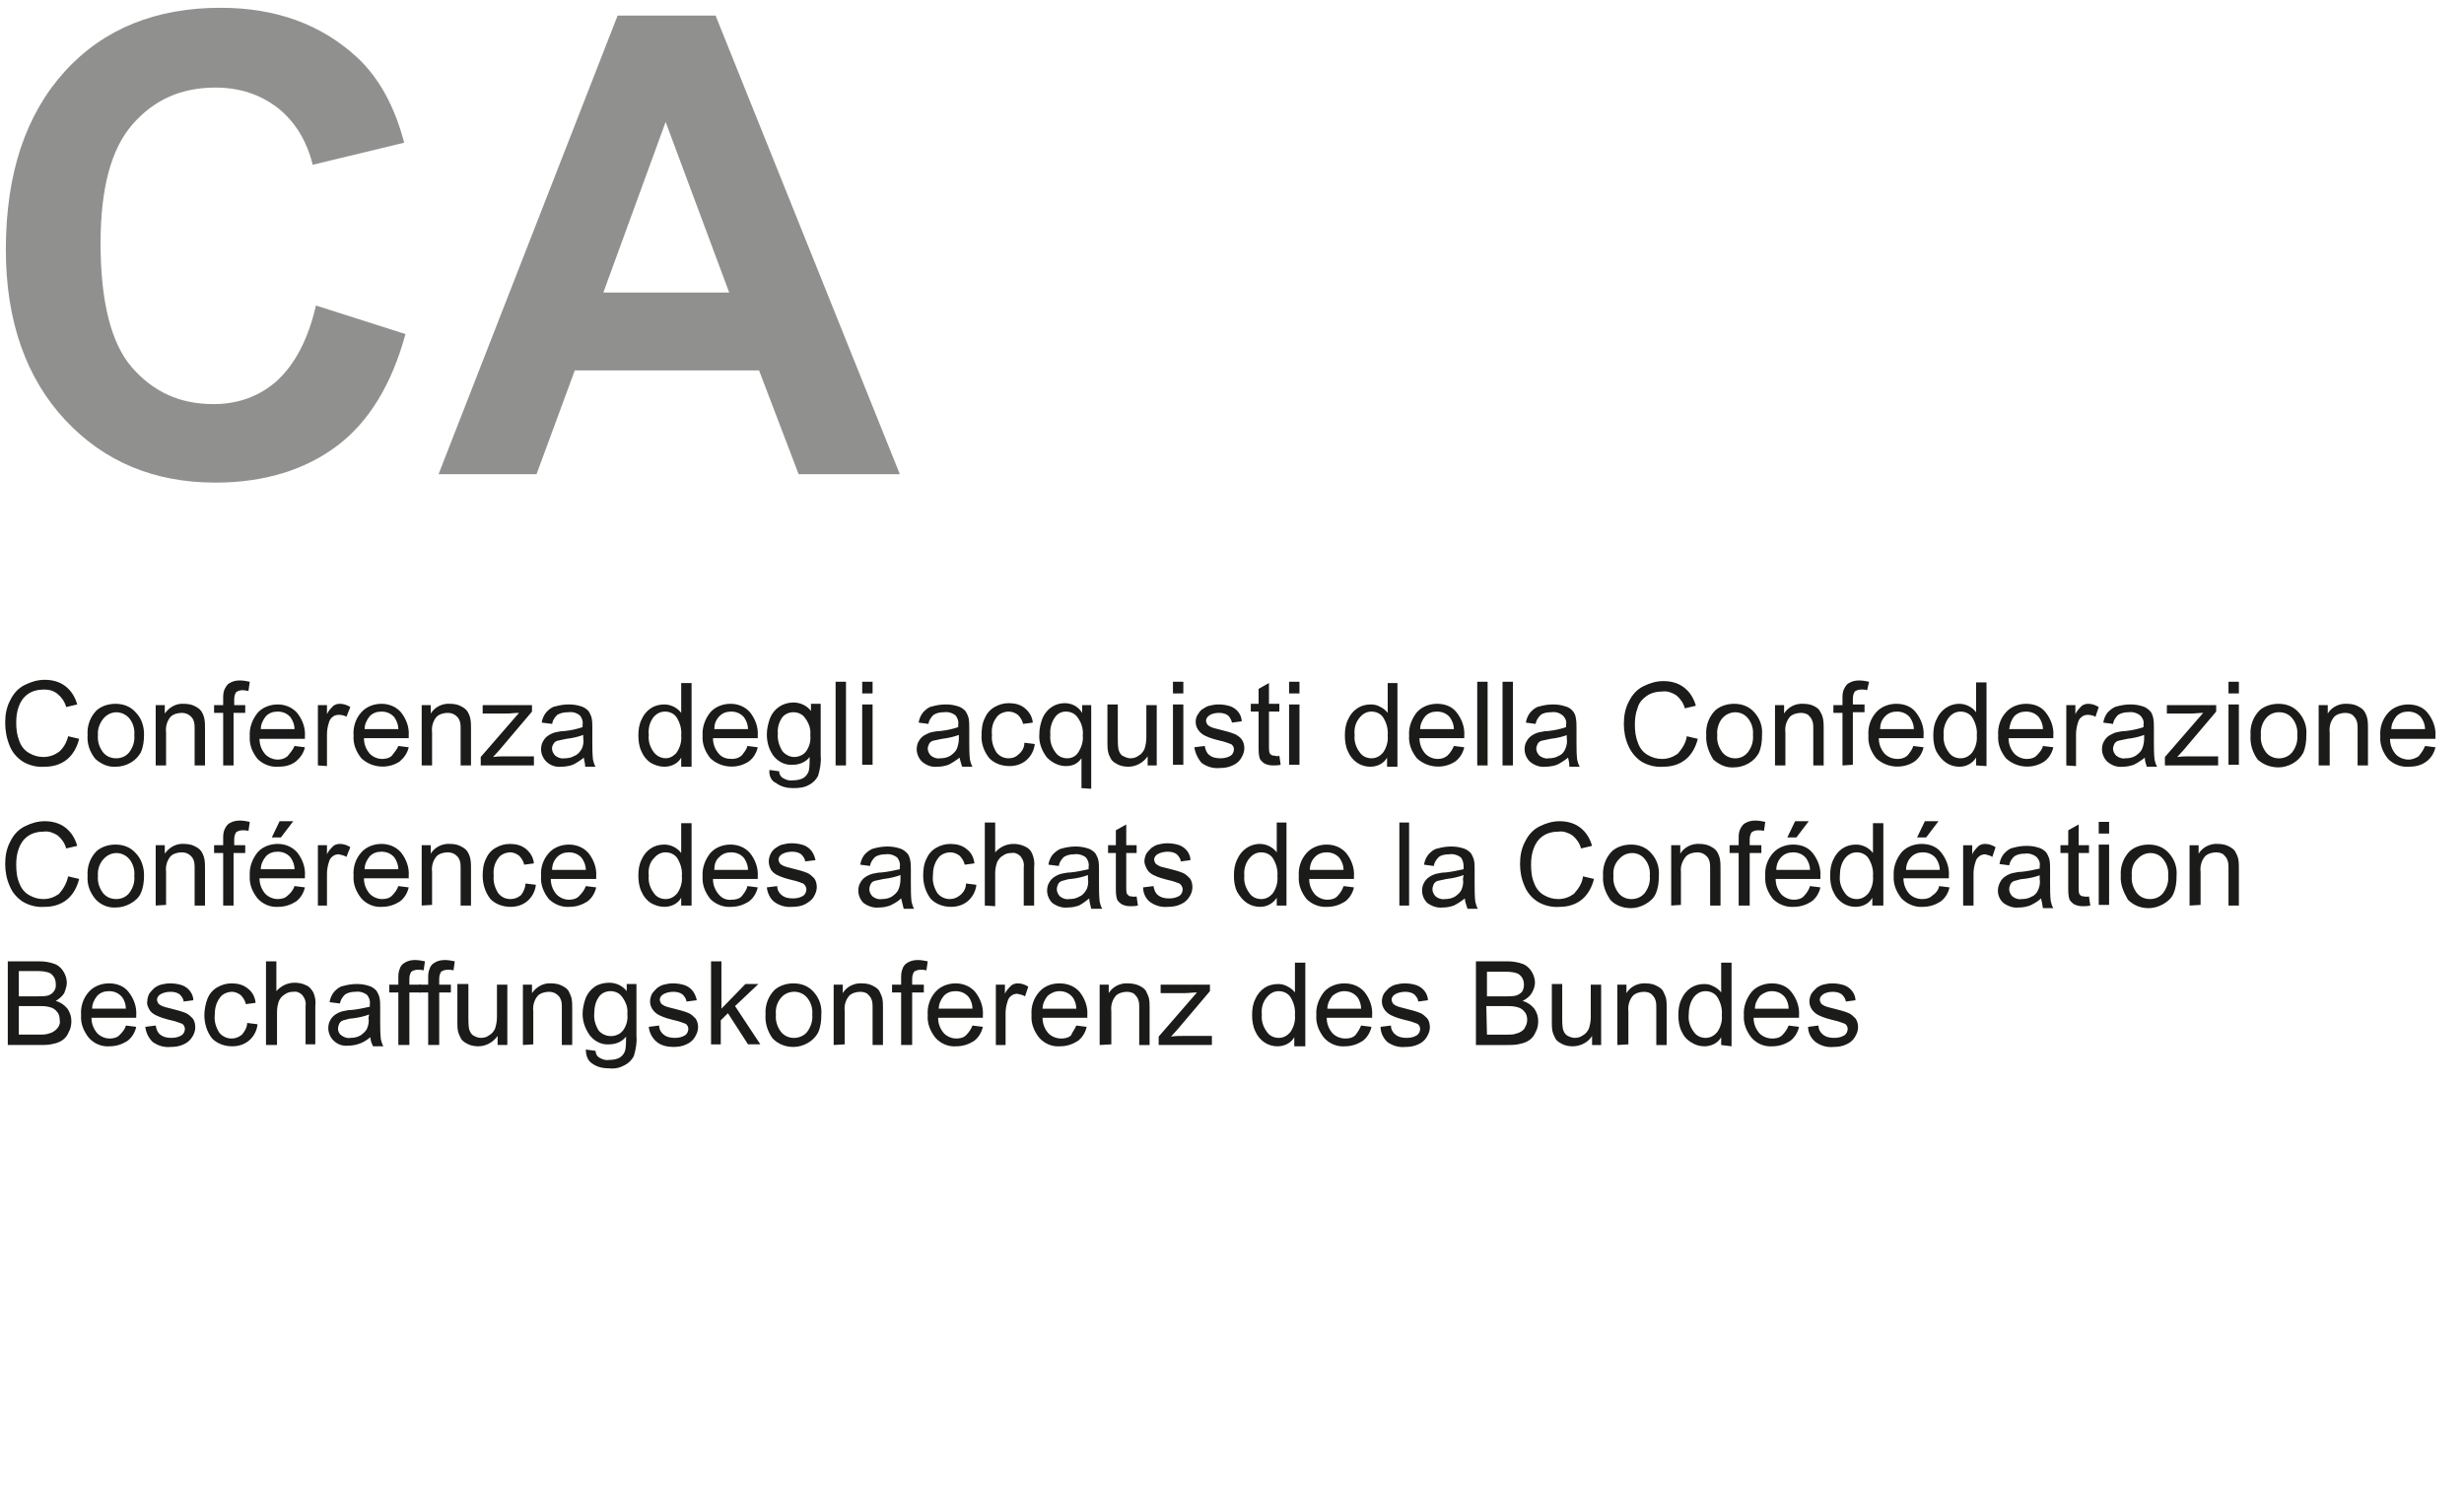
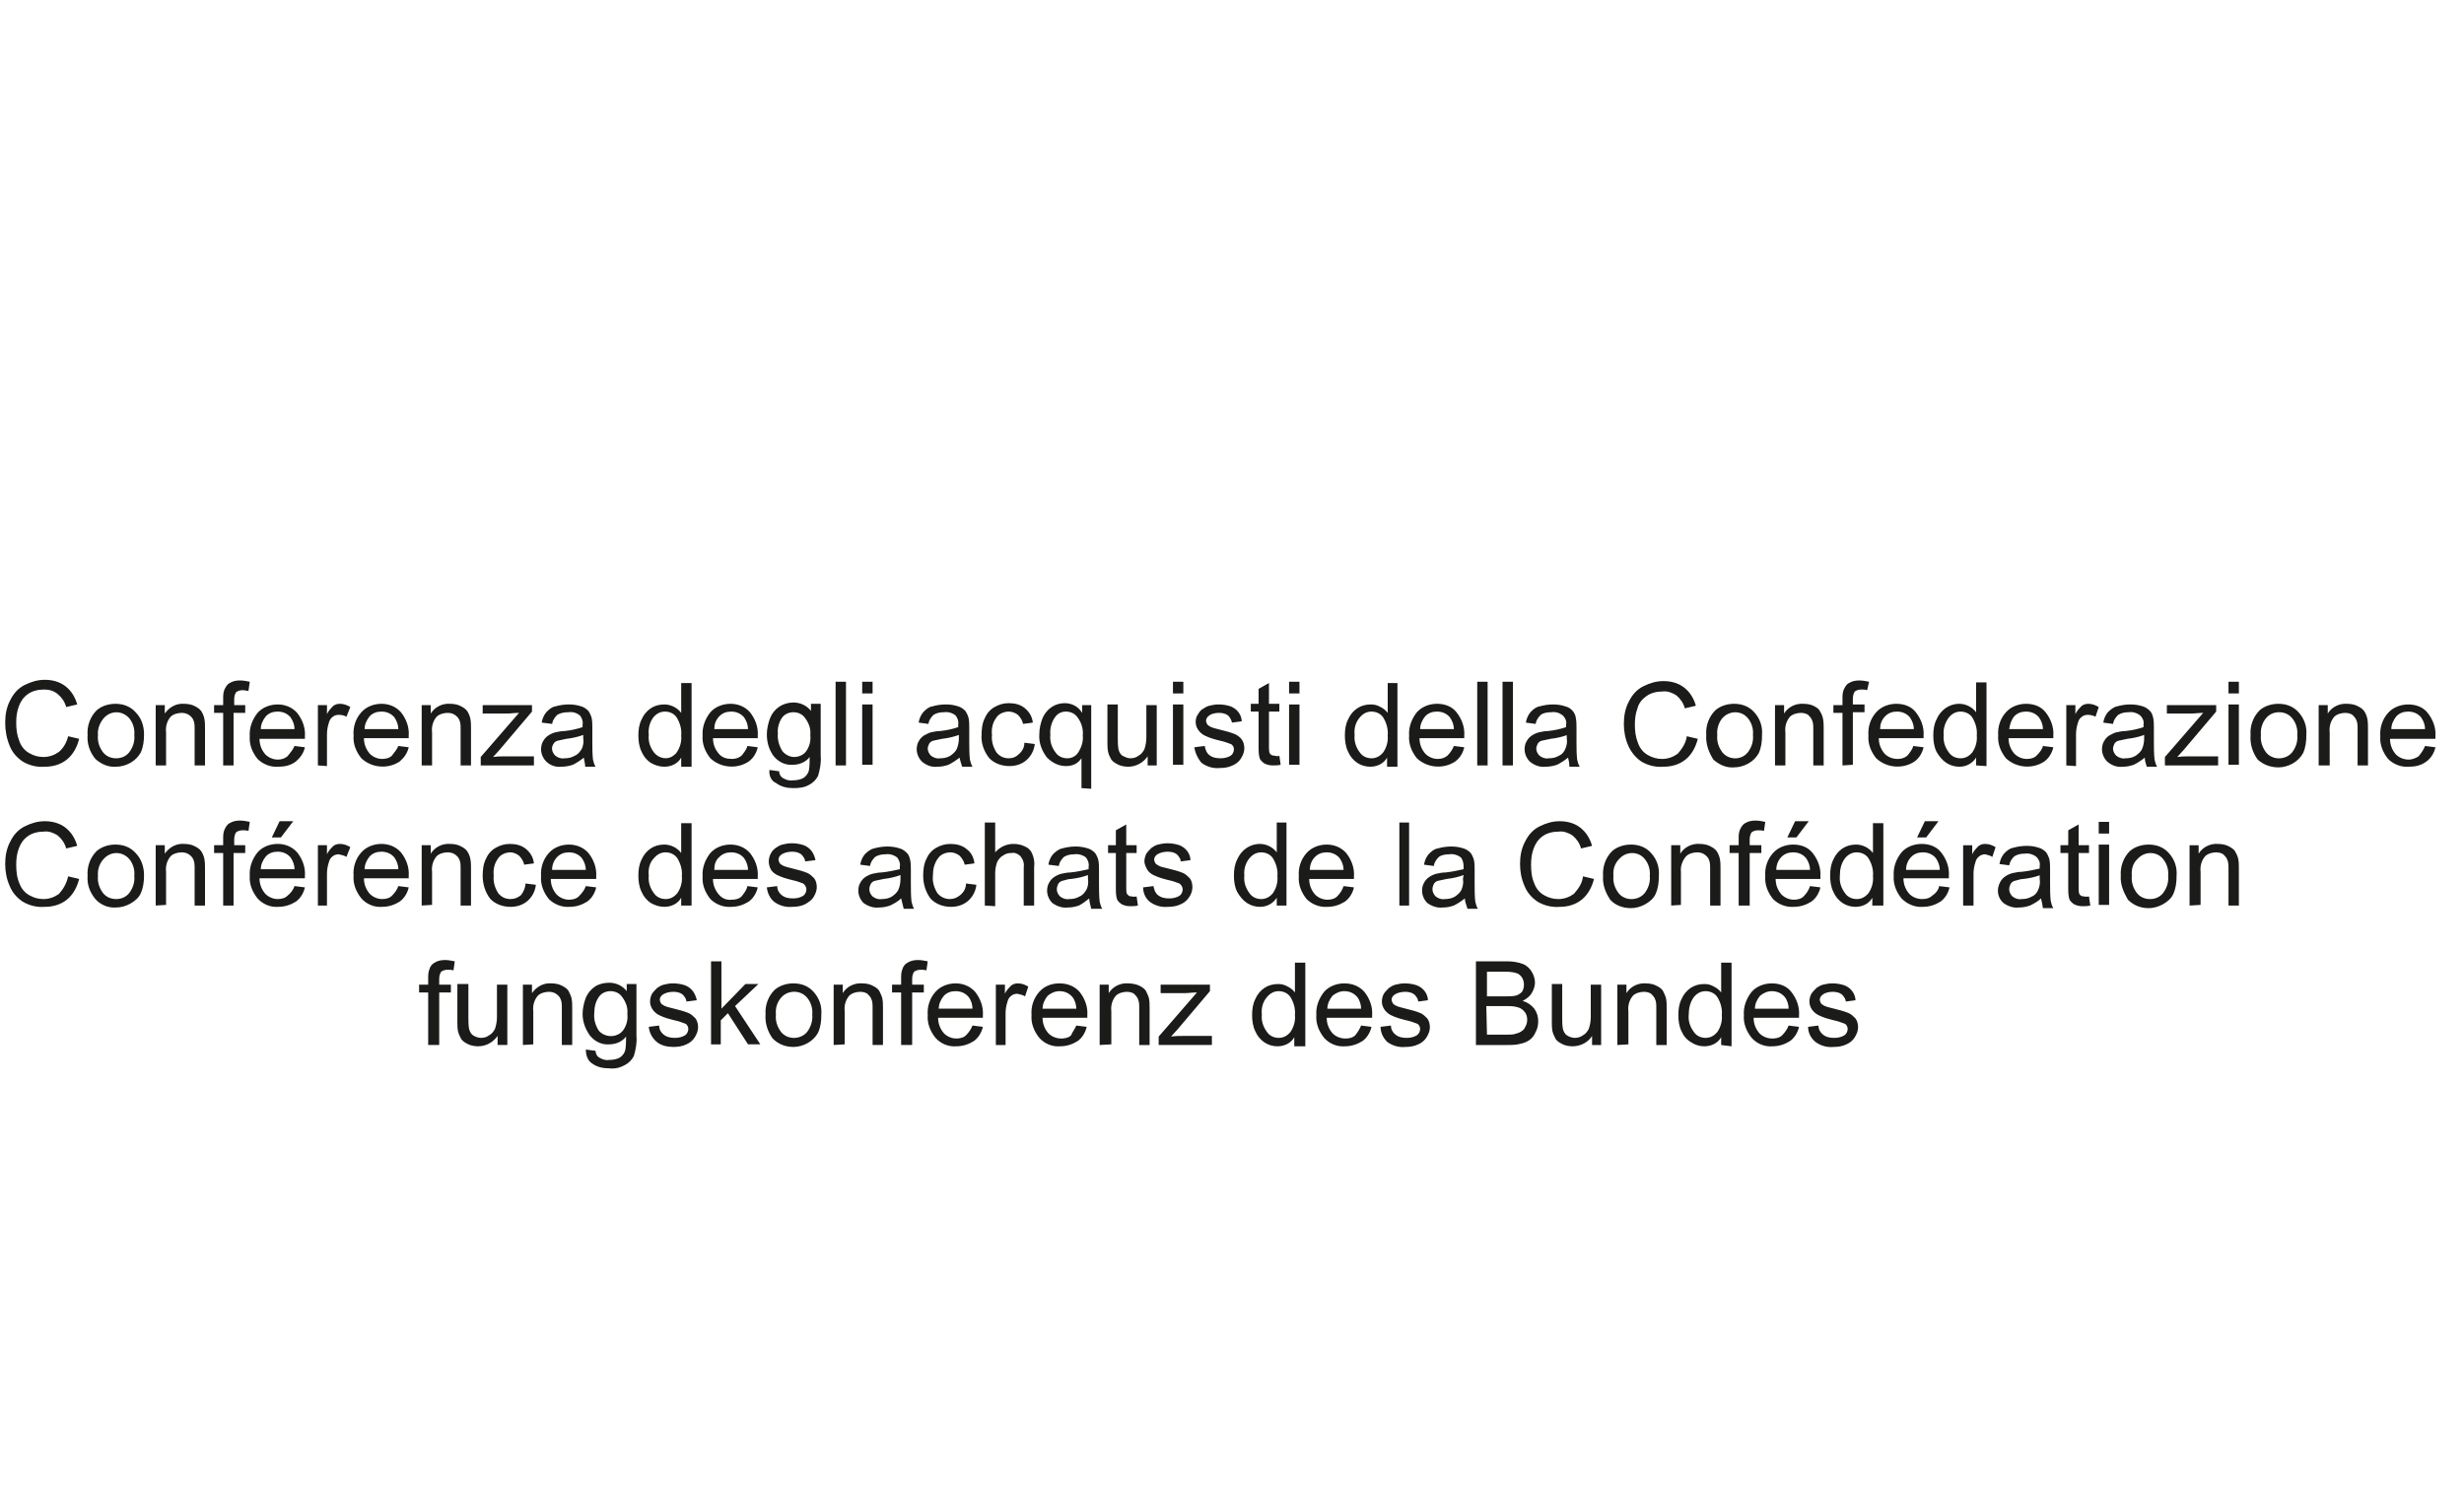
<svg xmlns="http://www.w3.org/2000/svg" viewBox="0 0 379.8 229.7" tag="img" class="logo-footer__logo mr-lg-c-75" data-v-590ae6a2="">
  <g fill="#1B1B19" data-v-590ae6a2="">
-     <path d="M1.2 161.1v-12.9H6c.8 0 1.6.1 2.4.4.6.2 1.1.7 1.4 1.2s.5 1.1.5 1.7c0 .5-.2 1.1-.4 1.6-.3.5-.8.9-1.3 1.2.7.2 1.3.6 1.8 1.2.4.6.6 1.2.6 1.9 0 .6-.1 1.2-.4 1.7-.2.5-.5.9-.9 1.2s-.9.5-1.4.6c-.7.2-1.4.2-2.1.2h-5zm1.7-7.5h2.8c.5 0 1.1 0 1.6-.1.8-.2 1.4-.9 1.3-1.8 0-.4-.1-.8-.3-1.1s-.5-.6-.9-.7c-.7-.2-1.3-.2-2-.2H2.9v3.9zm0 5.9h3.2c.4 0 .8 0 1.2-.1s.7-.2 1-.4.5-.4.7-.7.3-.7.2-1.1c0-.4-.1-.9-.4-1.2-.2-.3-.6-.6-1-.7-.6-.2-1.2-.2-1.9-.2h-3v4.4zm16.5-1.4l1.6.2c-.2.9-.7 1.7-1.4 2.2-.8.5-1.7.8-2.7.8-1.2.1-2.4-.4-3.2-1.3-.8-1-1.3-2.2-1.2-3.5-.1-1.3.3-2.6 1.2-3.6.8-.9 2-1.3 3.1-1.3 1.2 0 2.3.4 3 1.3.8 1 1.3 2.3 1.2 3.6v.4h-6.9c0 .9.3 1.7.9 2.4.5.5 1.2.8 1.9.8.5 0 1.1-.1 1.5-.5.5-.5.9-1 1-1.5zm-5.2-2.6h5.2c0-.6-.2-1.3-.6-1.8-.5-.6-1.2-.9-2-.9-.7 0-1.3.2-1.8.7-.5.6-.8 1.3-.8 2zm8.2 2.8l1.6-.2c.1.6.3 1.1.7 1.4.5.4 1.1.5 1.7.5s1.1-.1 1.6-.4c.3-.2.5-.6.5-1 0-.3-.2-.7-.5-.8-.5-.2-1.1-.4-1.6-.5-.8-.2-1.6-.4-2.4-.8-.4-.2-.8-.5-1-.9s-.4-.8-.3-1.2c0-.4.1-.8.3-1.2.2-.3.5-.6.8-.9.3-.2.6-.4 1-.5s.9-.2 1.4-.2c.7 0 1.3.1 1.9.3.5.2.9.5 1.2.9s.5.9.5 1.4l-1.5.2c0-.4-.3-.8-.6-1.1-.4-.3-.9-.4-1.4-.4s-1.1.1-1.6.4c-.3.2-.5.5-.5.8 0 .2.1.4.2.6.2.2.4.3.6.4.2.1.6.2 1.4.4.8.2 1.6.4 2.3.7.4.2.7.5 1 .8.3.4.4.9.4 1.4s-.2 1.1-.5 1.5c-.3.5-.8.9-1.3 1.1-.6.3-1.3.4-2 .4-1 .1-2-.2-2.8-.8-.6-.6-1-1.4-1.1-2.3zm15.7-.6l1.6.2c-.1 1-.6 1.9-1.3 2.5s-1.6.9-2.6.9c-1.2 0-2.3-.4-3.1-1.2-.8-1-1.2-2.3-1.2-3.6 0-.9.2-1.8.5-2.6.3-.7.8-1.3 1.5-1.7s1.4-.6 2.2-.6c.9 0 1.8.2 2.5.8.7.5 1.1 1.3 1.2 2.2l-1.5.2c-.1-.5-.4-1-.8-1.4-.4-.3-.9-.5-1.3-.5-.7 0-1.5.3-1.9.9-.6.8-.8 1.7-.8 2.7-.1 1 .2 1.9.7 2.7.5.6 1.2.9 1.9.9.6 0 1.1-.2 1.6-.6.5-.6.8-1.2.8-1.8zm2.9 3.4v-12.9h1.6v4.6c.7-.8 1.7-1.3 2.8-1.3.6 0 1.2.1 1.8.4.5.2.8.6 1.1 1.1.3.7.4 1.4.3 2.1v5.9h-1.5v-5.9c.1-.6-.1-1.2-.5-1.7-.4-.4-.9-.6-1.4-.5-.5 0-.9.1-1.3.4-.4.2-.7.6-.9 1-.2.6-.3 1.1-.3 1.7v5.1H41zm16.1-1.2c-.5.4-1.1.8-1.7 1-.6.2-1.1.3-1.7.3-.9.1-1.7-.2-2.3-.8-.5-.5-.8-1.2-.8-1.9 0-.4.1-.9.3-1.2.2-.4.5-.7.8-.9s.7-.4 1.1-.5c.5-.1.9-.2 1.4-.2 1-.1 1.9-.3 2.8-.5v-.4c.1-.5-.1-1-.4-1.4-.5-.4-1.2-.6-1.8-.5-.6 0-1.1.1-1.6.4-.4.4-.7.8-.8 1.4l-1.6-.2c.1-.6.3-1.1.7-1.6.4-.4.8-.8 1.4-.9.7-.2 1.4-.3 2.1-.3.7 0 1.3.1 1.9.3.4.1.8.4 1.1.7.2.3.4.7.5 1.1.1.5.1 1 .1 1.5v2.1c0 .9 0 1.9.1 2.8.1.4.2.8.4 1.1h-1.6c-.3-.6-.4-1-.4-1.4zm-.2-3.5c-.8.3-1.7.5-2.6.6-.5 0-.9.2-1.4.3-.3.1-.5.3-.6.5s-.2.5-.2.8c0 .4.2.8.5 1 .4.3.9.5 1.4.4.6 0 1.1-.1 1.6-.4.4-.3.8-.6 1-1.1s.3-1 .2-1.6l.1-.5zm4.5 4.7V153H60v-1.2h1.4v-1c0-.5 0-.9.2-1.4.1-.4.4-.8.8-1 .5-.3 1-.4 1.6-.4.5 0 1 .1 1.5.2l-.2 1.4c-.3-.1-.6-.1-.9-.1-.4 0-.7.1-1 .3-.2.3-.3.7-.3 1.1v.9h1.8v1.2h-1.8v8.1h-1.7z" data-v-590ae6a2="" />
    <path d="M66 161.1V153h-1.4v-1.2H66v-1c0-.5 0-.9.2-1.4.1-.4.4-.8.8-1 .5-.3 1-.4 1.6-.4.5 0 1 .1 1.5.2l-.2 1.4c-.3-.1-.6-.1-.9-.1-.4 0-.7.1-1 .3-.2.3-.3.7-.3 1.1v.9h1.8v1.2h-1.8v8.1H66zm10.7 0v-1.4c-.7 1-1.8 1.6-3 1.6-.5 0-1.1-.1-1.5-.3s-.8-.4-1.1-.8c-.2-.4-.4-.8-.5-1.2-.1-.5-.1-1-.1-1.5v-5.8h1.7v5.2c0 .6 0 1.1.1 1.7.1.4.3.8.6 1 .3.2.8.4 1.2.4.5 0 .9-.1 1.3-.4.4-.2.7-.6.9-1 .2-.6.3-1.2.3-1.8v-5h1.6v9.3h-1.5zm3.9 0v-9.3H82v1.3c.7-1 1.8-1.6 3-1.5.5 0 1.1.1 1.5.3s.8.4 1.1.8c.2.4.4.8.5 1.2.1.5.1 1 .1 1.5v5.7h-1.6v-5.7c0-.5 0-1-.2-1.4-.1-.3-.4-.6-.7-.8-.3-.2-.7-.3-1.1-.3-.6 0-1.3.2-1.7.6-.6.7-.8 1.6-.7 2.4v5.1l-1.6.1zm9.7.7l1.5.2c0 .4.2.8.5 1 .5.3 1 .5 1.6.4.6 0 1.2-.1 1.7-.4.4-.3.7-.7.8-1.2.1-.7.1-1.3.1-2-.6.8-1.6 1.2-2.6 1.2-1.2.1-2.3-.5-3-1.4-.7-1-1.1-2.1-1.1-3.3 0-.8.2-1.7.5-2.5.3-.7.8-1.3 1.4-1.7s1.4-.6 2.2-.6c1.1 0 2.1.5 2.7 1.3v-1.1h1.5v8c.1 1-.1 2.1-.4 3.1-.3.6-.8 1.1-1.4 1.4-.7.4-1.5.6-2.4.5-1 0-1.9-.2-2.7-.8-.6-.4-.9-1.2-.9-2.1zm1.3-5.6c-.1 1 .2 1.9.7 2.7.9 1 2.4 1.1 3.4.3l.3-.3c.6-.8.8-1.7.7-2.6.1-.9-.2-1.8-.8-2.6-.4-.6-1.1-.9-1.8-.9s-1.4.3-1.8.9c-.5.7-.7 1.6-.7 2.5zm8.4 2.1l1.6-.2c0 .6.3 1.1.7 1.4.5.4 1.1.5 1.7.5s1.1-.1 1.6-.4c.3-.2.5-.6.5-1 0-.3-.2-.7-.5-.8-.5-.2-1.1-.4-1.6-.5-.8-.2-1.6-.4-2.4-.8-.8-.4-1.4-1.2-1.4-2.1 0-.4.1-.8.3-1.2.2-.3.5-.6.8-.9.3-.2.6-.4 1-.5s.9-.2 1.4-.2c.7 0 1.3.1 1.9.3.5.2.9.5 1.2.9.3.4.5.9.6 1.4l-1.6.2c0-.4-.3-.8-.6-1.1-.4-.3-.9-.4-1.4-.4s-1.1.1-1.6.4c-.3.2-.5.5-.5.8 0 .2.1.4.2.6.2.2.4.3.6.4.2.1.6.2 1.4.4s1.6.4 2.3.7c.4.2.7.5 1 .8.3.4.4.9.4 1.4s-.2 1-.5 1.5-.8.9-1.3 1.1c-.6.3-1.3.4-2 .4-.9 0-1.9-.2-2.6-.8-.7-.6-1.1-1.4-1.2-2.3zm9.6 2.8v-12.9h1.6v7.3l3.7-3.8h2l-3.6 3.4 3.9 5.9h-1.9l-3.1-4.8-1.1 1.1v3.7h-1.5v.1zm8.4-4.7c-.1-1.4.4-2.8 1.4-3.8.8-.7 1.9-1 2.9-1 1.2 0 2.3.4 3.1 1.3.9 1 1.3 2.2 1.2 3.5 0 1-.1 1.9-.5 2.8-.4.7-.9 1.2-1.6 1.6-.7.4-1.5.6-2.2.6-1.2 0-2.3-.4-3.2-1.3-.8-1.1-1.2-2.4-1.1-3.7zm1.6 0c-.1 1 .2 1.9.8 2.7.9 1.1 2.6 1.2 3.7.3l.3-.3c.6-.8.9-1.8.8-2.7.1-.9-.2-1.9-.8-2.6-.9-1.1-2.6-1.2-3.7-.3l-.3.3c-.6.7-.9 1.6-.8 2.6zm8.9 4.7v-9.3h1.4v1.3c.6-1 1.8-1.6 3-1.5.5 0 1.1.1 1.5.3s.8.4 1.1.8c.2.4.4.8.5 1.2.1.5.1 1 .1 1.5v5.7h-1.6v-5.7c0-.5 0-1-.2-1.4-.1-.3-.4-.6-.6-.8-.3-.2-.7-.3-1.1-.3-.6 0-1.3.2-1.7.6-.6.7-.8 1.6-.7 2.4v5.1l-1.7.1zm10.4 0V153h-1.4v-1.2h1.4v-1c0-.5 0-.9.2-1.4.1-.4.4-.8.8-1 .5-.3 1-.4 1.6-.4.5 0 1 .1 1.5.2l-.2 1.4c-.3-.1-.6-.1-.9-.1-.4 0-.7.1-1 .3-.2.3-.3.7-.3 1.1v.9h1.8v1.2h-1.8v8.1h-1.7zm11-3l1.6.2c-.2.9-.7 1.7-1.4 2.2-.8.5-1.7.8-2.7.8-1.2.1-2.4-.4-3.2-1.3-.8-1-1.3-2.2-1.2-3.5-.1-1.3.3-2.6 1.2-3.6.8-.9 2-1.3 3.1-1.3s2.2.4 3 1.3c.8 1 1.3 2.3 1.2 3.6v.4h-6.9c0 .9.3 1.7.9 2.4.5.5 1.2.8 1.9.8.5 0 1.1-.1 1.5-.5.5-.5.8-1 1-1.5zm-5.2-2.6h5.2c0-.6-.2-1.3-.6-1.8-.5-.6-1.2-.9-2-.9-.7 0-1.3.2-1.8.7-.5.6-.8 1.3-.8 2zm8.8 5.6v-9.3h1.4v1.4c.2-.5.6-.9 1-1.3.3-.2.6-.3 1-.3.6 0 1.1.2 1.6.5l-.5 1.5c-.3-.2-.7-.3-1.2-.4-.3 0-.7.1-.9.3-.3.2-.5.5-.6.9-.2.6-.3 1.2-.3 1.8v4.9h-1.5zm12.4-3l1.6.2c-.2.9-.7 1.7-1.4 2.2-.8.5-1.7.8-2.7.8-1.2.1-2.4-.4-3.2-1.3-.8-1-1.3-2.2-1.2-3.5-.1-1.3.3-2.6 1.2-3.6.8-.9 1.9-1.3 3.1-1.3 1.2 0 2.3.4 3.1 1.3.8 1 1.3 2.3 1.2 3.6v.4h-6.9c0 .9.3 1.7.9 2.4.5.5 1.2.8 2 .8.5 0 1.1-.1 1.5-.5.2-.5.6-1 .8-1.5zm-5.2-2.6h5.2c0-.6-.2-1.3-.6-1.8-.5-.6-1.2-.9-2-.9-.7 0-1.3.3-1.8.7-.5.6-.8 1.3-.8 2zm8.8 5.6v-9.3h1.4v1.3c.6-1 1.8-1.6 3-1.5.5 0 1.1.1 1.6.3.4.2.8.4 1.1.8.2.4.4.8.5 1.2.1.5.1 1 .1 1.5v5.7h-1.6v-5.7c0-.5 0-1-.2-1.4-.1-.3-.4-.6-.6-.8-.3-.2-.7-.3-1.1-.3-.6 0-1.3.2-1.7.6-.6.7-.8 1.6-.7 2.4v5.1l-1.8.1zm9.1 0v-1.3l5.9-6.8c-.7 0-1.3.1-1.8.1h-3.8v-1.3h7.6v1l-5 5.9-1 1.1c.7-.1 1.4-.1 2-.1h4.3v1.4h-8.2zm20.9 0v-1.2c-.5.9-1.5 1.4-2.6 1.4-.7 0-1.4-.2-2-.6-.6-.4-1.1-1-1.4-1.7-.4-.8-.5-1.7-.5-2.5 0-.9.1-1.7.5-2.5.3-.7.8-1.3 1.4-1.7.6-.4 1.3-.6 2.1-.6.5 0 1 .1 1.5.4.4.2.8.5 1.1.9v-4.6h1.6v12.9h-1.7v-.2zm-5-4.7c-.1 1 .2 1.9.8 2.7.4.6 1.1.9 1.8.9s1.3-.3 1.8-.9c.5-.7.8-1.7.7-2.6.1-1-.2-2-.7-2.8-.4-.6-1.1-.9-1.8-.9s-1.3.3-1.8.9c-.7.8-.9 1.8-.8 2.7zm15.3 1.7l1.6.2c-.2.9-.7 1.7-1.4 2.2-.8.5-1.7.8-2.7.8-1.2.1-2.4-.4-3.2-1.3-.8-1-1.3-2.2-1.2-3.5-.1-1.3.4-2.6 1.2-3.6.8-.9 2-1.3 3.1-1.3 1.2 0 2.3.4 3.1 1.3.8 1 1.3 2.3 1.2 3.6v.4h-7c0 .9.3 1.7.9 2.4.5.5 1.2.8 2 .8.5 0 1.1-.1 1.5-.5.4-.5.7-1 .9-1.5zm-5.2-2.6h5.2c0-.6-.2-1.3-.6-1.8-.5-.6-1.2-.9-2-.9-.7 0-1.3.3-1.8.7-.5.6-.8 1.3-.8 2zm8.2 2.8l1.6-.2c0 .6.3 1.1.7 1.4.5.4 1.1.5 1.7.5.6 0 1.1-.1 1.6-.4.3-.2.5-.6.5-1 0-.3-.2-.7-.5-.8-.5-.2-1.1-.4-1.6-.5-.8-.2-1.6-.4-2.4-.8-.8-.4-1.4-1.2-1.4-2.1 0-.4.1-.8.3-1.2.2-.3.5-.6.8-.9.3-.2.6-.4 1-.5s.9-.2 1.4-.2c.7 0 1.3.1 1.9.3.5.2.9.5 1.2.9s.5.9.5 1.4l-1.5.2c0-.4-.3-.8-.6-1.1-.4-.3-.9-.4-1.4-.4s-1.1.1-1.6.4c-.3.2-.5.5-.5.8 0 .2.1.4.2.6.2.2.4.3.6.4.2.1.6.2 1.4.4.8.2 1.6.4 2.3.7.4.2.7.5 1 .8.3.4.4.9.4 1.4s-.2 1-.5 1.5-.8.9-1.3 1.1c-.6.3-1.3.4-2 .4-1 .1-2-.2-2.8-.8-.6-.6-1-1.4-1-2.3zm14.7 2.8v-12.9h4.8c.8 0 1.6.1 2.4.4.6.2 1.1.7 1.4 1.2.3.5.5 1.1.5 1.7 0 .5-.2 1.1-.5 1.6s-.8.9-1.4 1.2c.7.2 1.3.6 1.8 1.2.4.6.6 1.2.6 1.9 0 .6-.1 1.2-.4 1.7-.2.5-.5.9-.9 1.2s-.9.5-1.4.6c-.7.2-1.4.2-2.1.2h-4.8zm1.7-7.5h2.8c.5 0 1.1 0 1.6-.1.4-.1.7-.3 1-.6.2-.3.3-.7.3-1.1 0-.4-.1-.8-.3-1.1s-.5-.6-.9-.7c-.7-.2-1.3-.2-2-.2h-2.5v3.8zm0 5.9h3.2c.4 0 .8 0 1.1-.1.4-.1.7-.2 1-.4s.5-.4.6-.7c.2-.3.3-.7.3-1.1 0-.4-.1-.9-.4-1.2-.2-.3-.6-.6-1-.7-.6-.2-1.2-.2-1.9-.2h-3l.1 4.4zm16.2 1.6v-1.4c-.6 1-1.8 1.6-3 1.6-.5 0-1.1-.1-1.5-.3s-.8-.4-1.1-.8c-.2-.4-.4-.8-.5-1.2-.1-.5-.1-1-.1-1.5v-5.8h1.6v5.2c0 .6 0 1.1.1 1.7.1.4.3.8.6 1s.8.4 1.2.4c.5 0 .9-.1 1.3-.4.4-.2.7-.6.9-1 .2-.6.3-1.2.3-1.8v-5h1.6v9.3h-1.4zm3.9 0v-9.3h1.4v1.3c.6-1 1.8-1.6 3-1.5.5 0 1.1.1 1.5.3s.8.4 1.1.8c.2.4.4.8.5 1.2.1.5.1 1 .1 1.5v5.7h-1.6v-5.7c0-.5 0-1-.2-1.4-.1-.3-.4-.6-.6-.8-.3-.2-.7-.3-1.1-.3-.6 0-1.3.2-1.7.6-.6.7-.8 1.6-.7 2.4v5.1l-1.7.1zm16 0v-1.2c-.5.9-1.5 1.4-2.6 1.4-.7 0-1.4-.2-2-.6-.7-.4-1.2-1-1.5-1.7-.4-.8-.5-1.7-.5-2.5 0-.9.1-1.7.5-2.5.3-.7.8-1.3 1.4-1.7s1.3-.6 2.1-.6c.5 0 1 .1 1.5.4.4.2.8.5 1.1.9v-4.6h1.6v12.9l-1.6-.2zm-5-4.7c-.1 1 .2 1.9.8 2.7.4.6 1.1.9 1.8.9s1.3-.3 1.8-.9c.5-.7.8-1.7.7-2.6.1-1-.2-2-.7-2.8-.4-.6-1.1-.9-1.8-.9s-1.3.3-1.8.9c-.6.8-.8 1.8-.8 2.7zm15.4 1.7l1.6.2c-.2.9-.7 1.7-1.4 2.2-.8.5-1.7.8-2.7.8-1.2.1-2.4-.4-3.2-1.3-.8-1-1.3-2.2-1.2-3.5-.1-1.3.4-2.6 1.2-3.6.8-.9 2-1.3 3.1-1.3 1.2 0 2.3.4 3 1.3.8 1 1.3 2.3 1.2 3.6v.4h-7c0 .9.3 1.7.9 2.4.5.5 1.2.8 2 .8.5 0 1.1-.1 1.5-.5.5-.5.8-1 1-1.5zm-5.2-2.6h5.2c0-.6-.2-1.3-.6-1.8-.5-.6-1.2-.9-2-.9-.7 0-1.3.3-1.8.7-.5.6-.8 1.3-.8 2zm8.2 2.8l1.6-.2c0 .6.3 1.1.7 1.4.5.4 1.1.5 1.7.5s1.1-.1 1.6-.4c.3-.2.5-.6.5-1 0-.3-.2-.7-.5-.8-.5-.2-1.1-.4-1.6-.5-.8-.2-1.6-.4-2.4-.8-.8-.4-1.4-1.2-1.4-2.1 0-.4.1-.8.3-1.2.2-.3.5-.6.8-.9.3-.2.6-.4 1-.5s.9-.2 1.4-.2c.7 0 1.3.1 1.9.3.5.2.9.5 1.2.9.3.4.5.9.5 1.4l-1.5.2c0-.4-.3-.8-.6-1.1-.4-.3-.9-.4-1.4-.4s-1.1.1-1.5.4c-.3.2-.5.5-.5.8 0 .2.1.4.2.6.2.2.4.3.6.4.2.1.6.2 1.4.4s1.6.4 2.3.7c.4.2.7.5 1 .8.3.4.4.9.4 1.4s-.2 1-.5 1.5-.8.9-1.3 1.1c-.6.3-1.3.4-2 .4-1 .1-2-.2-2.8-.8-.7-.6-1.1-1.4-1.1-2.3zM10.5 135.1l1.7.4c-.3 1.2-.9 2.4-1.9 3.2s-2.2 1.1-3.4 1.1c-1.2.1-2.4-.2-3.4-.8-.9-.6-1.6-1.4-2-2.4-.5-1.1-.7-2.3-.7-3.4 0-1.2.2-2.4.8-3.5.5-1 1.2-1.8 2.2-2.3s2-.8 3.1-.8c1.2 0 2.3.3 3.2 1 .9.7 1.5 1.7 1.8 2.8l-1.7.4c-.2-.8-.7-1.5-1.3-2-.6-.4-1.4-.7-2.1-.6-.9 0-1.8.2-2.5.7s-1.1 1.1-1.4 1.9c-.3.8-.4 1.6-.4 2.5 0 1 .1 2 .5 2.9.3.8.8 1.4 1.5 1.8.7.4 1.4.6 2.2.6.9 0 1.7-.3 2.4-.8.7-.8 1.2-1.7 1.4-2.7zm3-.1c-.1-1.4.4-2.8 1.4-3.8.8-.7 1.9-1 2.9-1 1.2 0 2.3.4 3.1 1.3.9.9 1.3 2.2 1.3 3.4 0 1-.1 1.9-.5 2.8-.3.7-.9 1.2-1.6 1.6-.7.4-1.5.6-2.2.6-1.2.1-2.4-.4-3.2-1.3-.9-1.1-1.3-2.3-1.2-3.6zm1.6 0c-.1 1 .2 1.9.8 2.7.5.6 1.2.9 2 .9s1.5-.3 2-.9c.6-.8.9-1.7.8-2.7.1-.9-.2-1.9-.8-2.6-1-1.1-2.6-1.2-3.7-.2l-.2.2c-.6.6-1 1.6-.9 2.6zm8.9 4.6v-9.3h1.4v1.3c.7-1 1.8-1.6 3-1.5.5 0 1.1.1 1.5.3s.8.4 1.1.8c.2.3.4.7.5 1.2s.1 1 .1 1.5v5.7H30v-5.7c0-.5 0-1-.2-1.4-.1-.3-.4-.6-.7-.8s-.7-.3-1.1-.3c-.6 0-1.3.2-1.7.6-.6.7-.8 1.6-.7 2.4v5.1l-1.6.1zm10.4 0v-8.1H33v-1.2h1.4v-1c0-.5 0-.9.2-1.4.2-.4.4-.8.8-1 .5-.3 1-.4 1.6-.4.5 0 1 .1 1.5.2l-.2 1.4c-.3-.1-.6-.1-.9-.1-.4 0-.7.1-1 .3-.2.3-.3.7-.3 1.1v.9h1.7v1.2H36v8.1h-1.6zm11-3l1.6.2c-.2.9-.7 1.7-1.4 2.2-.8.5-1.7.8-2.7.8-1.2.1-2.4-.4-3.2-1.3-.8-1-1.3-2.2-1.2-3.5-.1-1.3.4-2.6 1.2-3.6.8-.9 2-1.3 3.1-1.3s2.2.4 3 1.3c.8 1 1.3 2.3 1.2 3.6v.4h-7c0 .9.3 1.7.9 2.4.5.5 1.2.8 1.9.8.5 0 1.1-.1 1.5-.5.5-.4.9-.9 1.1-1.5zm-5.2-2.6h5.2c0-.6-.2-1.2-.6-1.8-.5-.6-1.2-.9-2-.9-.7 0-1.3.2-1.8.7-.5.6-.8 1.3-.8 2zm1.7-4.9l1.2-2.5h2.1l-1.9 2.5h-1.4zm7.1 10.5v-9.3h1.4v1.4c.2-.5.6-.9 1-1.3.3-.2.6-.3 1-.3.6 0 1.1.2 1.6.5l-.6 1.5c-.3-.2-.7-.3-1.2-.4-.3 0-.7.1-.9.3-.3.2-.5.5-.6.9-.2.6-.3 1.2-.3 1.8v4.9H49zm12.4-3l1.6.2c-.2.9-.7 1.7-1.4 2.2-.8.5-1.7.8-2.7.8-1.2.1-2.4-.4-3.2-1.3-.8-1-1.3-2.2-1.2-3.5-.1-1.3.3-2.6 1.2-3.6.8-.9 2-1.3 3.1-1.3s2.2.4 3 1.3c.8 1 1.3 2.3 1.2 3.6v.4h-6.9c0 .9.3 1.7.9 2.4.5.5 1.2.8 1.9.8.5 0 1.1-.1 1.5-.5.4-.4.8-.9 1-1.5zm-5.2-2.6h5.2c0-.6-.2-1.2-.6-1.8-.5-.6-1.2-.9-2-.9-.7 0-1.3.2-1.8.7-.5.6-.8 1.3-.8 2zm8.8 5.6v-9.3h1.4v1.3c.6-1 1.8-1.6 3-1.5.5 0 1.1.1 1.5.3s.8.4 1.1.8c.2.3.4.7.5 1.2s.1 1 .1 1.5v5.7H71v-5.7c0-.5 0-1-.2-1.4-.1-.3-.4-.6-.7-.8-.3-.2-.7-.3-1.1-.3-.6 0-1.3.2-1.7.6-.6.7-.8 1.6-.7 2.4v5.1l-1.6.1zm16-3.4l1.6.2c-.1 1-.6 1.9-1.3 2.5-.7.6-1.6.9-2.6.9-1.2 0-2.3-.4-3.1-1.2-.8-1-1.2-2.3-1.2-3.6 0-.9.1-1.8.5-2.6.3-.7.8-1.3 1.5-1.7s1.4-.6 2.2-.6c.9 0 1.8.2 2.5.8s1.1 1.3 1.2 2.2l-1.5.2c-.1-.5-.4-1-.8-1.4-.4-.3-.9-.5-1.3-.5-.7 0-1.5.3-1.9.9-.6.8-.8 1.7-.7 2.7-.1 1 .2 1.9.7 2.7.5.6 1.1.9 1.9.9.6 0 1.1-.2 1.6-.6.4-.5.7-1.2.7-1.8zm9.3.4l1.6.2c-.2.9-.7 1.7-1.4 2.2-.8.5-1.7.8-2.7.8-1.2.1-2.4-.4-3.2-1.2-.8-1-1.3-2.2-1.2-3.5-.1-1.3.3-2.6 1.2-3.6.8-.9 2-1.3 3.1-1.3s2.2.4 3 1.3c.8 1 1.3 2.3 1.2 3.6v.4h-7c0 .9.3 1.7.9 2.4.5.5 1.2.8 1.9.8.5 0 1.1-.1 1.5-.5.5-.5.9-1 1.1-1.6zm-5.2-2.5h5.2c0-.6-.2-1.2-.6-1.8-.5-.6-1.2-.9-2-.9-.7 0-1.3.2-1.8.7s-.8 1.2-.8 2zm19.9 5.5v-1.2c-.5.9-1.5 1.4-2.6 1.4-.7 0-1.4-.2-2.1-.6-.6-.4-1.1-1-1.4-1.7-.4-.8-.5-1.7-.5-2.5 0-.9.1-1.7.5-2.5.3-.7.8-1.3 1.4-1.7s1.3-.6 2.1-.6c1 0 2 .5 2.6 1.3v-4.6h1.6v12.7H105zm-5-4.6c-.1 1 .2 1.9.8 2.7.4.6 1.1.9 1.8.9s1.3-.3 1.8-.9c.5-.7.8-1.7.7-2.6.1-1-.2-2-.7-2.8-.4-.6-1.1-.9-1.8-.9s-1.3.3-1.8.9c-.7.7-.9 1.7-.8 2.7zm15.2 1.6l1.6.2c-.2.9-.7 1.7-1.4 2.2-.8.5-1.7.8-2.7.8-1.2.1-2.4-.4-3.2-1.2-.8-1-1.3-2.2-1.2-3.5-.1-1.3.4-2.6 1.2-3.6.8-.9 2-1.3 3.1-1.3s2.2.4 3 1.3c.8 1 1.3 2.3 1.2 3.6v.4h-6.9c0 .9.3 1.7.9 2.4.5.6 1.2.9 2 .8.5 0 1.1-.1 1.5-.5.4-.5.8-1 .9-1.6zm-5.1-2.5h5.2c0-.6-.2-1.2-.6-1.8-.5-.6-1.2-.9-2-.9-.7 0-1.3.2-1.8.7-.6.5-.8 1.2-.8 2zm8.1 2.7l1.6-.2c0 .6.3 1.1.7 1.4.5.4 1.1.5 1.7.5.6 0 1.1-.1 1.6-.4.3-.2.5-.6.5-1 0-.3-.2-.7-.5-.9-.5-.2-1.1-.4-1.6-.5-.8-.2-1.6-.4-2.4-.8-.4-.2-.8-.5-1-.9s-.3-.8-.3-1.2.1-.8.3-1.2c.2-.4.5-.7.8-.9s.6-.4 1-.5.9-.2 1.4-.2c.7 0 1.3.1 1.9.3.5.2.9.5 1.2.9s.5.9.6 1.4l-1.6.2c0-.4-.3-.8-.6-1.1-.4-.3-.9-.4-1.4-.4s-1.1.1-1.6.4c-.3.2-.5.5-.5.8 0 .2.1.4.2.6.2.2.4.3.6.4.2.1.6.2 1.4.4.8.2 1.6.4 2.3.7.4.2.7.5 1 .8.3.4.4.9.4 1.4s-.2 1-.5 1.5-.8.8-1.3 1.1c-.6.3-1.3.4-2 .4-1 .1-2-.2-2.8-.8-.6-.5-1-1.3-1.1-2.2zm20.7 1.7c-.5.5-1.1.8-1.7 1.1-.6.2-1.1.3-1.7.3-.9.1-1.7-.2-2.4-.7-.5-.5-.8-1.2-.8-1.9 0-.4.1-.9.3-1.2.2-.4.5-.7.8-.9s.7-.4 1.1-.5c.5-.1.9-.2 1.4-.2 1-.1 1.9-.3 2.8-.5v-.4c.1-.5-.1-1-.4-1.4-.5-.4-1.2-.6-1.8-.5-.6 0-1.1.1-1.6.4-.4.4-.7.8-.8 1.4l-1.5-.2c.1-.6.3-1.1.7-1.6.4-.4.9-.8 1.4-.9.7-.2 1.4-.3 2.1-.3.7 0 1.3.1 1.9.3.4.1.8.4 1.1.7s.4.7.5 1.1c.1.5.1 1 .1 1.5v2.1c0 .9 0 1.9.1 2.8.1.4.2.8.4 1.1h-1.6l-.4-1.6zm-.1-3.6c-.8.3-1.7.5-2.6.6-.5.1-.9.2-1.4.3-.3.1-.5.3-.6.5s-.2.5-.2.8c0 .4.2.8.5 1.1.4.3.9.5 1.4.4.6 0 1.1-.1 1.6-.4.4-.3.8-.6 1-1.1s.3-1 .3-1.6v-.6zm10.1 1.3l1.6.2c-.1 1-.6 1.9-1.3 2.5s-1.6.9-2.6.9c-1.2 0-2.3-.4-3.1-1.2-.8-1-1.2-2.3-1.2-3.6 0-.9.1-1.8.5-2.6.3-.7.8-1.3 1.5-1.7s1.4-.6 2.2-.6c.9 0 1.8.2 2.5.8.7.5 1.1 1.3 1.2 2.2l-1.5.2c-.1-.5-.4-1-.8-1.4-.4-.3-.9-.5-1.4-.5-.7 0-1.5.3-1.9.9-.6.8-.8 1.7-.8 2.7-.1 1 .2 1.9.7 2.7.5.6 1.2.9 1.9.9.6 0 1.1-.2 1.6-.6.6-.5.9-1.1.9-1.8zm2.9 3.4v-12.8h1.6v4.6c.7-.8 1.7-1.3 2.8-1.3.6 0 1.2.1 1.8.4.5.2.9.6 1.1 1.1.3.7.4 1.4.3 2.1v5.9h-1.6v-5.9c.1-.6-.1-1.2-.5-1.7-.4-.4-.9-.6-1.4-.5-.5 0-.9.1-1.3.4-.4.2-.7.6-.9 1-.2.6-.3 1.1-.3 1.7v5.1l-1.6-.1zm16.1-1.1c-.5.4-1 .8-1.6 1.1-.6.2-1.1.3-1.7.3-.9.1-1.7-.2-2.4-.7-.5-.5-.8-1.2-.8-1.9 0-.4.1-.9.3-1.2.2-.4.5-.7.8-.9s.7-.4 1.1-.5c.5-.1.9-.2 1.4-.2 1-.1 1.9-.3 2.8-.5v-.4c.1-.5-.1-1-.4-1.4-.5-.4-1.2-.6-1.8-.5-.6 0-1.1.1-1.6.4-.4.4-.7.8-.8 1.4l-1.6-.2c.1-.6.3-1.1.7-1.6.4-.4.9-.8 1.4-.9.7-.2 1.4-.3 2.1-.3.7 0 1.3.1 1.9.3.4.1.8.4 1.1.7.2.3.4.7.5 1.1.1.5.1 1 .1 1.5v2.1c0 .9 0 1.9.1 2.8.1.4.2.8.4 1.1h-1.7c-.2-.8-.3-1.2-.3-1.6zm-.2-3.6c-.8.3-1.7.5-2.6.6-.5 0-.9.2-1.4.3-.3.1-.5.3-.6.5s-.2.5-.2.8c0 .4.2.8.5 1.1.4.3.9.5 1.4.4.6 0 1.1-.1 1.6-.4.5-.2.8-.6 1.1-1.1.2-.5.3-1 .2-1.6v-.6zm7.5 3.3l.2 1.4c-.4.1-.8.1-1.2.1-.5 0-.9-.1-1.3-.3-.3-.2-.5-.4-.7-.7-.2-.6-.2-1.2-.2-1.9v-5.3h-1.2v-1.2h1.2V128l1.6-.9v3.2h1.6v1.2h-1.6v5.4c0 .3 0 .6.1.9l.3.3c.2.1.4.1.5.1.3.1.5 0 .7 0zm1-1.4l1.6-.2c.1.6.3 1.1.7 1.4.5.4 1.1.5 1.7.5.6 0 1.1-.1 1.6-.4.3-.2.5-.6.5-1 0-.3-.2-.7-.5-.9-.5-.2-1.1-.4-1.6-.5-.8-.2-1.6-.4-2.4-.8-.4-.2-.8-.5-1-.9s-.4-.8-.4-1.2.1-.8.3-1.2c.2-.3.5-.6.8-.9.3-.2.6-.4 1-.5s.9-.2 1.4-.2c.7 0 1.3.1 1.9.3.5.2.9.5 1.2.9s.5.9.5 1.4l-1.5.2c0-.4-.3-.8-.6-1.1-.4-.3-.9-.4-1.4-.4s-1.1.1-1.6.4c-.3.2-.5.5-.5.8 0 .2.1.4.2.6.2.2.4.3.6.4.1.1.6.2 1.4.4.8.2 1.6.4 2.3.7.4.2.7.5 1 .8.3.4.4.9.4 1.4s-.2 1.1-.5 1.5c-.3.5-.8.9-1.3 1.1-.6.3-1.3.4-2 .4-1 .1-2-.2-2.8-.8-.6-.5-1-1.3-1-2.2zm20.6 2.8v-1.2c-.6.9-1.5 1.4-2.6 1.4-.7 0-1.4-.2-2-.6-.6-.4-1.1-1-1.5-1.7-.4-.8-.5-1.7-.5-2.5 0-.9.1-1.7.5-2.5.6-1.4 1.9-2.4 3.5-2.4 1 0 2 .5 2.6 1.3v-4.6h1.5v12.8h-1.5zm-5-4.6c-.1 1 .2 1.9.8 2.7.4.6 1.1.9 1.8.9s1.3-.3 1.8-.9c.5-.7.8-1.7.7-2.6.1-1-.2-2-.7-2.8-.4-.6-1.1-.9-1.8-.9s-1.3.3-1.8.9c-.6.7-.9 1.7-.8 2.7zm15.3 1.6l1.6.2c-.2.9-.7 1.7-1.4 2.2-.8.5-1.7.8-2.7.8-1.2.1-2.4-.4-3.2-1.2-.8-1-1.3-2.2-1.2-3.5-.1-1.3.3-2.6 1.2-3.6.8-.9 2-1.3 3.1-1.3s2.2.4 3 1.3c.8 1 1.3 2.3 1.2 3.6v.4h-6.9c0 .9.3 1.7.9 2.4.5.5 1.2.8 1.9.8.5 0 1.1-.1 1.5-.5.5-.5.8-1 1-1.6zm-5.2-2.5h5.2c0-.6-.2-1.2-.6-1.8-.5-.6-1.2-.9-2-.9-.7 0-1.3.2-1.8.7s-.8 1.2-.8 2zm13.8 5.5v-12.8h1.5v12.8h-1.5zm10.1-1.1c-.5.4-1.1.8-1.7 1.1-.6.2-1.1.3-1.7.3-.9.1-1.7-.2-2.4-.7-.5-.5-.8-1.2-.8-1.9 0-.4.1-.9.3-1.2.2-.4.5-.7.8-.9s.7-.4 1.1-.5c.5-.1.9-.2 1.4-.2 1-.1 1.9-.3 2.8-.5v-.4c0-.5-.1-1-.4-1.4-.5-.4-1.2-.6-1.8-.5-.6 0-1.2.1-1.6.4-.4.4-.7.8-.8 1.4l-1.5-.2c.1-.6.3-1.1.7-1.6.4-.4.8-.8 1.4-.9.7-.2 1.4-.3 2.1-.3.7 0 1.3.1 1.9.3.4.1.8.4 1.1.7.2.3.4.7.5 1.1.1.5.1 1 .1 1.5v2.1c0 .9 0 1.9.1 2.8.1.4.2.8.4 1.1h-1.6c-.3-.9-.4-1.2-.4-1.6zm-.2-3.6c-.8.3-1.7.5-2.6.6-.5.1-.9.2-1.4.3-.3.1-.5.3-.6.5s-.2.5-.2.8c0 .4.2.8.5 1.1.4.3.9.5 1.4.4.6 0 1.1-.1 1.6-.4.4-.3.8-.6 1-1.1s.3-1 .2-1.6l.1-.6zm18.4.2l1.7.4c-.3 1.2-.9 2.4-1.9 3.2s-2.2 1.1-3.4 1.1c-1.2.1-2.4-.2-3.4-.8-.9-.6-1.6-1.4-2-2.4-.5-1.1-.7-2.3-.7-3.4 0-1.2.2-2.4.8-3.5.5-1 1.2-1.8 2.2-2.3s2-.8 3.1-.8c1.2 0 2.3.3 3.2 1s1.5 1.7 1.8 2.8l-1.7.4c-.2-.8-.7-1.5-1.3-2-.6-.4-1.4-.7-2.1-.6-.9 0-1.8.2-2.5.7s-1.1 1.1-1.4 1.9c-.3.8-.4 1.6-.4 2.5 0 1 .1 2 .5 2.9.3.8.8 1.4 1.5 1.8.7.4 1.4.6 2.2.6.9 0 1.7-.3 2.4-.8.8-.9 1.3-1.7 1.4-2.7zm3.1-.1c-.1-1.4.4-2.8 1.4-3.8.8-.7 1.9-1 2.9-1 1.2 0 2.3.4 3.1 1.3.9 1 1.3 2.2 1.2 3.5 0 1-.1 1.9-.5 2.8-.3.7-.9 1.2-1.6 1.6-.7.4-1.5.6-2.2.6-1.2 0-2.4-.4-3.2-1.3-.8-1.2-1.2-2.4-1.1-3.7zm1.6 0c-.1 1 .2 1.9.8 2.7.9 1.1 2.6 1.2 3.7.3l.3-.3c.6-.8.9-1.7.8-2.7.1-.9-.2-1.9-.8-2.6-.9-1.1-2.6-1.2-3.7-.2l-.2.2c-.7.7-1 1.6-.9 2.6zm8.9 4.6v-9.3h1.4v1.3c.6-1 1.8-1.6 3-1.5.5 0 1.1.1 1.5.3s.8.4 1.1.8c.2.3.4.7.5 1.2s.1 1 .1 1.5v5.7h-1.6v-5.7c0-.5 0-1-.2-1.4-.1-.3-.4-.6-.7-.8-.3-.2-.7-.3-1.1-.3-.6 0-1.3.2-1.7.6-.6.7-.9 1.6-.8 2.4v5.1l-1.5.1zm10.4 0v-8.1h-1.4v-1.2h1.4v-1c0-.5 0-.9.2-1.4.2-.4.4-.8.8-1 .5-.3 1-.4 1.6-.4.5 0 1 .1 1.5.2l-.2 1.4c-.3-.1-.6-.1-.9-.1-.4 0-.7.1-1 .3-.2.3-.3.7-.3 1.1v.9h1.8v1.2h-1.8v8.1H268zm11-3l1.6.2c-.2.9-.7 1.7-1.4 2.2-.8.5-1.7.8-2.7.8-1.2.1-2.4-.4-3.2-1.2-.8-1-1.3-2.2-1.2-3.5-.1-1.3.3-2.6 1.2-3.6.8-.9 2-1.3 3.1-1.3 1.2 0 2.3.4 3 1.3.8 1 1.3 2.3 1.2 3.6v.4h-6.9c0 .9.3 1.7.9 2.4.5.5 1.2.8 1.9.8.5 0 1.1-.1 1.5-.5.5-.5.8-1 1-1.6zm-5.2-2.5h5.2c0-.6-.2-1.2-.6-1.8-.5-.6-1.2-.9-2-.9-.7 0-1.3.2-1.8.7-.5.5-.8 1.2-.8 2zm1.7-5l1.2-2.5h2.1l-1.9 2.5h-1.4zm13.1 10.5v-1.2c-.5.9-1.5 1.4-2.6 1.4-.7 0-1.4-.2-2-.6-.6-.4-1.1-1-1.4-1.7-.4-.8-.5-1.7-.5-2.5 0-.9.1-1.7.5-2.5.3-.7.8-1.3 1.4-1.7s1.3-.6 2.1-.6c1 0 2 .5 2.6 1.3v-4.6h1.6v12.7h-1.7zm-5-4.6c-.1 1 .2 1.9.8 2.7.4.6 1.1.9 1.8.9s1.3-.3 1.8-.9c.5-.7.8-1.7.7-2.6.1-1-.2-2-.7-2.8-.4-.6-1.1-.9-1.8-.9s-1.3.3-1.8.9c-.6.8-.8 1.7-.8 2.7zm15.3 1.6l1.6.2c-.2.9-.7 1.7-1.4 2.2-.8.5-1.7.8-2.7.8-1.2.1-2.4-.4-3.3-1.3-.8-1-1.3-2.2-1.2-3.5-.1-1.3.4-2.6 1.2-3.6.8-.9 2-1.3 3.1-1.3 1.2 0 2.3.4 3 1.3.8 1 1.3 2.3 1.2 3.6v.4h-7c0 .9.3 1.7.9 2.4.5.5 1.2.8 2 .8.5 0 1.1-.1 1.5-.5.6-.4 1-.9 1.1-1.5zm-5.1-2.5h5.2c0-.6-.2-1.2-.6-1.8-.5-.6-1.2-.9-2-.9-.7 0-1.3.2-1.8.7-.5.5-.8 1.2-.8 2zm1.7-5l1.2-2.5h2.1l-1.9 2.5h-1.4zm7.1 10.5v-9.3h1.4v1.4c.2-.5.6-.9 1-1.3.3-.2.6-.3 1-.3.6 0 1.1.2 1.6.5l-.5 1.5c-.3-.2-.7-.3-1.1-.4-.3 0-.7.1-.9.3-.3.2-.5.5-.6.9-.2.6-.3 1.2-.3 1.8v4.9h-1.6zm12-1.1c-.5.5-1.1.8-1.7 1.1-.6.2-1.1.3-1.7.3-.9.1-1.7-.2-2.4-.7-.9-.8-1.1-2.1-.5-3.2.2-.4.5-.7.8-.9s.7-.4 1.1-.5c.5-.1.9-.2 1.4-.2 1-.1 1.9-.3 2.8-.5v-.4c.1-.5-.1-1-.5-1.4-.5-.4-1.2-.6-1.8-.5-.6 0-1.1.1-1.6.4-.4.4-.7.8-.8 1.4l-1.5-.2c.1-.6.3-1.1.7-1.6.4-.4.8-.8 1.4-.9.7-.2 1.4-.3 2.1-.3s1.3.1 1.9.3c.4.1.8.4 1.1.7.2.3.4.7.5 1.1.1.5.1 1 .1 1.5v2.1c0 .9 0 1.9.1 2.8.1.4.2.8.4 1.1h-1.6c-.1-.7-.2-1.1-.3-1.5zm-.1-3.6c-.8.3-1.7.5-2.6.6-.5 0-.9.2-1.4.3-.3.1-.5.3-.6.5s-.2.5-.2.8c0 .4.2.8.5 1.1.4.3.9.5 1.4.4.6 0 1.1-.1 1.6-.4.5-.2.8-.6 1-1.1s.3-1 .2-1.6v-.6h.1zm7.5 3.3l.2 1.4c-.4.1-.8.1-1.2.1-.5 0-.9-.1-1.3-.3-.3-.2-.5-.4-.7-.7-.2-.6-.2-1.2-.2-1.9v-5.3h-1.2v-1.2h1.2V128l1.6-.9v3.2h1.6v1.2h-1.6v5.4c0 .3 0 .6.1.9.1.1.1.2.3.3.2.1.4.1.5.1.2.1.5 0 .7 0zm1.5-9.7v-1.8h1.6v1.8h-1.6zm0 11v-9.3h1.6v9.3h-1.6zm3.4-4.5c-.1-1.4.4-2.8 1.4-3.8.8-.7 1.9-1 2.9-1 1.2 0 2.3.4 3.1 1.3.9 1 1.3 2.2 1.2 3.5 0 1-.1 1.9-.5 2.8-.3.7-.9 1.2-1.6 1.6-.7.4-1.5.6-2.2.6-1.2 0-2.3-.4-3.2-1.3-.7-1.2-1.2-2.4-1.1-3.7zm1.7 0c-.1 1 .2 1.9.8 2.7.5.6 1.2.9 2 .9s1.5-.3 2-.9c.6-.8.9-1.7.8-2.7.1-.9-.2-1.9-.8-2.6-.9-1.1-2.6-1.2-3.7-.2l-.2.2c-.7.6-1 1.6-.9 2.6zm8.9 4.6v-9.3h1.4v1.3c.6-1 1.8-1.6 3-1.5.5 0 1.1.1 1.5.3s.8.4 1.1.8c.2.4.4.7.5 1.2s.1 1 .1 1.5v5.7h-1.6v-5.7c0-.5 0-1-.2-1.4-.1-.3-.4-.6-.6-.8-.3-.2-.7-.3-1.1-.3-.6 0-1.3.2-1.7.6-.6.7-.8 1.6-.7 2.4v5.1l-1.7.1zM10.5 113.5l1.7.4c-.3 1.2-.9 2.4-1.9 3.2-1 .8-2.2 1.1-3.4 1.1-1.2.1-2.4-.2-3.4-.8-.9-.6-1.6-1.4-2-2.4-.5-1.2-.7-2.4-.7-3.6s.2-2.4.8-3.5c.5-1 1.2-1.8 2.2-2.3s2-.8 3.1-.8c1.2 0 2.3.3 3.2 1 .9.7 1.5 1.7 1.8 2.8l-1.7.4c-.2-.8-.7-1.5-1.3-2s-1.3-.7-2.1-.7c-.9 0-1.8.2-2.5.7s-1.1 1.1-1.4 1.9-.4 1.6-.4 2.5c0 1 .1 1.9.5 2.9.3.8.8 1.4 1.5 1.8s1.4.6 2.2.6c.9 0 1.7-.3 2.4-.8.7-.6 1.2-1.5 1.4-2.4zm3-.2c-.1-1.4.4-2.8 1.4-3.8.8-.7 1.9-1 2.9-1 1.2 0 2.3.4 3.1 1.3.9.9 1.3 2.1 1.3 3.4 0 1-.1 1.9-.5 2.8-.4.7-.9 1.2-1.6 1.6-.7.4-1.5.6-2.2.6-1.2.1-2.3-.4-3.2-1.2-.9-1.1-1.3-2.4-1.2-3.7zm1.6 0c-.1 1 .2 1.9.8 2.7.5.6 1.2.9 2 .9s1.5-.3 2-.9c.6-.8.9-1.7.8-2.7.1-.9-.2-1.9-.8-2.6-1-1.1-2.6-1.2-3.7-.2l-.2.2c-.6.7-1 1.7-.9 2.6zM24 118v-9.3h1.4v1.3c.7-1 1.8-1.6 3-1.5.5 0 1.1.1 1.5.3.4.2.8.4 1.1.8.2.3.4.7.5 1.2s.1 1 .1 1.5v5.7H30v-5.6c0-.5 0-1-.2-1.4-.1-.3-.4-.6-.7-.8-.3-.2-.7-.3-1.1-.3-.6 0-1.3.2-1.7.6-.6.7-.8 1.6-.7 2.4v5.1H24zm10.4 0v-8.1H33v-1.2h1.4v-1c0-.5 0-.9.2-1.4.2-.4.4-.8.8-1 .5-.3 1-.4 1.6-.4.5 0 1 .1 1.5.2l-.2 1.4c-.3 0-.6-.1-.9-.1-.4 0-.7.1-1 .3-.2.3-.3.7-.3 1.1v.9h1.7v1.2H36v8.1h-1.6zm11-3l1.6.2c-.2.9-.7 1.6-1.4 2.2-.8.6-1.7.8-2.7.8-1.2.1-2.4-.4-3.2-1.2-.8-1-1.3-2.2-1.2-3.5-.1-1.3.4-2.6 1.2-3.6.8-.9 2-1.3 3.1-1.3s2.2.4 3 1.3c.8 1 1.3 2.3 1.2 3.6v.4h-7c0 .9.3 1.7.9 2.4.5.5 1.2.8 1.9.8.5 0 1-.1 1.5-.5.5-.6.9-1.1 1.1-1.6zm-5.2-2.6h5.2c0-.6-.2-1.2-.6-1.8-.5-.6-1.2-.9-2-.9-.7 0-1.3.2-1.8.7-.5.6-.8 1.3-.8 2zM49 118v-9.3h1.4v1.4c.2-.5.6-.9 1-1.3.3-.2.6-.3 1-.3.6 0 1.1.2 1.6.5l-.6 1.5c-.3-.2-.7-.3-1.2-.3-.3 0-.7.1-.9.3-.3.2-.5.5-.6.9-.2.6-.3 1.2-.3 1.8v4.9L49 118zm12.4-3l1.6.2c-.2.9-.7 1.6-1.4 2.2-1.8 1.2-4.3 1-5.9-.5-.8-1-1.3-2.2-1.2-3.5-.1-1.3.3-2.6 1.2-3.6.8-.9 2-1.3 3.1-1.3s2.2.4 3 1.3c.8 1 1.3 2.3 1.2 3.6v.4h-6.9c0 .9.3 1.7.9 2.4.5.5 1.2.8 1.9.8.5 0 1.1-.1 1.5-.5.4-.5.8-1 1-1.5zm-5.2-2.6h5.2c0-.6-.2-1.2-.6-1.8-.5-.6-1.2-.9-2-.9-.7 0-1.3.2-1.8.7-.5.6-.8 1.3-.8 2zM65 118v-9.3h1.4v1.3c.6-1 1.8-1.6 3-1.5.5 0 1.1.1 1.5.3.4.2.8.4 1.1.8.2.3.4.7.5 1.2s.1 1 .1 1.5v5.7H71v-5.6c0-.5 0-1-.2-1.4-.1-.3-.4-.6-.7-.8-.3-.2-.7-.3-1.1-.3-.6 0-1.3.2-1.7.6-.6.7-.8 1.6-.7 2.4v5.1H65zm9.1 0v-1.3l5.9-6.8c-.7 0-1.3.1-1.8.1h-3.8v-1.3H82v1l-5 5.9-1 1.1c.7-.1 1.4-.1 2-.1h4.3v1.4h-8.2zm15.9-1.2c-.5.4-1.1.8-1.7 1.1-.6.2-1.2.3-1.8.3-.8.1-1.7-.2-2.3-.8-.5-.5-.8-1.2-.8-1.9 0-.4.1-.9.3-1.2.2-.4.5-.7.8-.9.3-.2.7-.4 1.1-.5.5-.1.9-.2 1.4-.2 1-.1 1.9-.3 2.8-.6v-.4c.1-.5-.1-1-.4-1.4-.5-.4-1.1-.6-1.8-.5-.6 0-1.2.1-1.7.4-.4.4-.7.8-.8 1.4l-1.6-.2c.1-.6.3-1.1.7-1.6.4-.4.8-.8 1.4-.9.7-.2 1.4-.3 2.1-.3s1.3.1 1.9.3c.4.1.8.4 1.1.7.2.3.4.7.5 1.1.1.5.1 1 .1 1.5v2.1c0 .9 0 1.9.1 2.8.1.4.2.8.4 1.1h-1.6c0-.6-.2-1-.2-1.4zm-.1-3.5c-.8.3-1.7.5-2.6.6-.5.1-.9.2-1.4.3-.3.1-.5.3-.6.5-.4.6-.2 1.3.3 1.8.4.3.9.5 1.4.4.6 0 1.1-.1 1.6-.4.5-.2.8-.6 1.1-1.1.2-.5.3-1 .2-1.6v-.5zM105 118v-1.2c-.5.9-1.5 1.4-2.6 1.4-.7 0-1.4-.2-2.1-.6-.6-.4-1.1-1-1.4-1.7-.4-.8-.5-1.7-.5-2.5 0-.9.1-1.7.5-2.5.3-.7.8-1.3 1.4-1.7.6-.4 1.3-.6 2.1-.6 1 0 2 .5 2.6 1.3v-4.6h1.6v12.9H105v-.2zm-5-4.7c-.1 1 .2 1.9.8 2.7.8 1 2.2 1.2 3.1.4.1-.1.3-.2.4-.4.5-.7.8-1.7.7-2.6.1-1-.2-2-.7-2.8-.4-.6-1.1-.9-1.8-.9s-1.3.3-1.8.9c-.6.8-.8 1.8-.7 2.7zm15.2 1.7l1.6.2c-.2.9-.7 1.7-1.4 2.2-1.8 1.2-4.3 1-5.9-.5-.8-1-1.3-2.2-1.2-3.5-.1-1.3.4-2.6 1.2-3.6.8-.9 2-1.3 3.1-1.3s2.2.4 3 1.3c.8 1 1.3 2.3 1.2 3.6v.4h-6.9c0 .9.3 1.7.9 2.4.5.6 1.2.8 2 .8.5 0 1-.1 1.5-.5.4-.5.8-1 .9-1.5zm-5.1-2.6h5.2c0-.6-.2-1.2-.6-1.8-.5-.6-1.2-.9-2-.9-.7 0-1.3.2-1.8.7-.6.6-.8 1.3-.8 2zm8.5 6.3l1.5.2c0 .4.2.8.5 1 .5.3 1 .5 1.6.4.6 0 1.2-.1 1.7-.4.4-.3.7-.7.8-1.2.1-.7.1-1.3.1-2-.6.8-1.6 1.2-2.6 1.2-1.2.1-2.3-.5-3-1.4-.7-1-1-2.1-1-3.3 0-.8.2-1.7.5-2.5.6-1.5 2-2.4 3.6-2.4 1.1 0 2.1.5 2.7 1.3v-1.1h1.5v8c.1 1-.1 2.1-.4 3.1-.3.6-.8 1.1-1.4 1.4-.7.4-1.5.5-2.4.5-1 0-1.9-.2-2.7-.8-.7-.3-1.1-1.1-1-2zm1.3-5.6c-.1.9.2 1.9.7 2.7.4.5 1.1.9 1.8.9s1.4-.3 1.8-.8c.6-.8.8-1.7.7-2.6.1-.9-.2-1.8-.8-2.6-.4-.6-1.1-.9-1.8-.9s-1.4.3-1.8.9c-.4.6-.7 1.5-.6 2.4zm8.9 4.9v-12.9h1.6V118h-1.6zm4.1-11.1v-1.8h1.6v1.8h-1.6zm0 11v-9.3h1.6v9.3h-1.6zm15-1.1c-.5.4-1.1.8-1.7 1.1-.6.2-1.1.3-1.7.3-.9.1-1.7-.2-2.4-.8-.5-.5-.8-1.2-.8-1.9 0-.4.1-.9.3-1.2.2-.4.5-.7.8-.9.4-.2.7-.4 1.1-.5.5-.1.9-.2 1.4-.2 1-.1 1.9-.3 2.8-.6v-.4c.1-.5-.1-1-.4-1.4-.5-.4-1.2-.6-1.8-.5-.6 0-1.1.1-1.6.4-.4.4-.7.8-.8 1.4l-1.5-.2c.1-.6.3-1.1.7-1.6.4-.4.8-.8 1.4-.9.7-.2 1.4-.3 2.1-.3.7 0 1.3.1 1.9.3.4.1.8.4 1.1.7.2.3.4.7.5 1.1.1.5.1 1 .1 1.5v2.1c0 .9 0 1.9.1 2.8.1.4.2.8.4 1.1h-1.6c-.2-.6-.3-1-.4-1.4zm-.1-3.5c-.8.3-1.7.5-2.6.6-.5.1-.9.2-1.4.3-.3.1-.5.3-.6.5s-.2.5-.2.7c0 .4.2.8.5 1.1.4.3.9.5 1.4.4.6 0 1.1-.1 1.6-.4.4-.3.8-.6 1-1.1s.3-1 .3-1.6v-.5zm10.1 1.2l1.6.2c-.1 1-.6 1.9-1.3 2.5-.7.6-1.6.9-2.6.9-1.2 0-2.3-.4-3.1-1.2-.8-1-1.3-2.3-1.2-3.6 0-.9.1-1.8.5-2.6.3-.7.8-1.3 1.5-1.7.7-.4 1.4-.6 2.2-.6.9 0 1.8.2 2.5.8.7.6 1.1 1.3 1.2 2.2l-1.5.2c-.1-.5-.4-1-.8-1.4-.4-.3-.9-.5-1.4-.5-.7 0-1.5.3-1.9.9-.6.8-.8 1.7-.7 2.7-.1 1 .2 1.9.7 2.7.5.6 1.1.9 1.9.9.6 0 1.1-.2 1.5-.6.6-.5.9-1.1.9-1.8zm8.8 7v-4.6c-.3.4-.6.7-1 .9s-.9.3-1.4.3c-1.1 0-2.1-.5-2.9-1.3-.8-1-1.3-2.3-1.2-3.6 0-.9.2-1.7.5-2.5.3-.7.8-1.3 1.4-1.7.6-.4 1.3-.6 2-.6 1.1 0 2.1.5 2.7 1.5v-1.2h1.4v12.9l-1.5-.1zm-4.8-8.2c-.1 1 .2 1.9.8 2.7.4.6 1.1.9 1.8.9s1.3-.3 1.7-.9c.5-.8.8-1.7.7-2.6.1-1-.2-2-.8-2.8-.4-.6-1.1-.9-1.8-.9s-1.3.3-1.7.9c-.5.7-.8 1.7-.7 2.7zm15 4.7v-1.4c-.7 1-1.8 1.6-3 1.6-.5 0-1.1-.1-1.5-.3s-.8-.4-1.1-.8c-.2-.4-.4-.7-.5-1.2s-.1-1-.1-1.5v-5.8h1.6v5.2c0 .6 0 1.1.1 1.7.1.4.3.8.6 1 .4.2.8.4 1.2.4.5 0 .9-.1 1.3-.4.4-.2.7-.6.9-1 .2-.6.3-1.2.3-1.8v-5h1.6v9.3h-1.4zm3.9-11.1v-1.8h1.6v1.8h-1.6zm0 11v-9.3h1.6v9.3h-1.6zm3.3-2.7l1.6-.2c.1.6.3 1.1.7 1.4.5.4 1.1.5 1.7.5.6 0 1.1-.1 1.6-.4.3-.2.5-.6.5-1 0-.3-.2-.7-.5-.8-.5-.2-1.1-.4-1.6-.5-.8-.2-1.6-.4-2.4-.8-.8-.4-1.4-1.2-1.4-2.1 0-.4.1-.8.3-1.1.2-.3.4-.7.8-.9.3-.2.6-.4 1-.5s.9-.2 1.4-.2c.7 0 1.3.1 1.9.3.5.2.9.5 1.2.9s.5.9.5 1.4l-1.5.2c-.1-.4-.3-.8-.6-1.1-.4-.3-.9-.4-1.4-.4s-1.1.1-1.5.4c-.3.2-.5.5-.5.8 0 .2.1.4.2.6.2.2.4.3.6.4.2.1.6.2 1.4.4.8.2 1.6.4 2.3.7.4.2.8.5 1 .8.3.4.4.9.4 1.4s-.2 1-.5 1.5-.8.9-1.3 1.1c-.6.3-1.3.4-2 .4-1 .1-2-.2-2.8-.8-.6-.7-1-1.6-1.1-2.4zm13.1 1.3l.2 1.4c-.4.1-.8.1-1.2.1-.5 0-.9-.1-1.3-.3-.3-.2-.5-.4-.7-.7-.2-.6-.2-1.2-.2-1.9v-5.4h-1.2v-1.2h1.2v-2.3l1.6-.9v3.2h1.6v1.2h-1.6v5.5c0 .3 0 .6.1.9.1.1.1.2.3.3s.4.1.5.1c.3.1.5.1.7 0zm1.5-9.6v-1.8h1.6v1.8h-1.6zm0 11v-9.3h1.6v9.3h-1.6zm15.1.1v-1.2c-.5.9-1.5 1.4-2.6 1.4-.7 0-1.4-.2-2-.6-.6-.4-1.1-1-1.4-1.7-.4-.8-.5-1.7-.5-2.5 0-.9.1-1.7.5-2.5.3-.7.8-1.3 1.4-1.7.6-.4 1.3-.6 2.1-.6.5 0 1 .1 1.5.4.4.2.8.5 1.1.9v-4.6h1.5v12.9h-1.6v-.2zm-5-4.7c-.1 1 .2 1.9.8 2.7.4.6 1.1.9 1.8.9s1.3-.3 1.8-.9c.5-.7.8-1.7.7-2.6.1-1-.2-2-.7-2.8-.4-.6-1.1-.9-1.8-.9s-1.3.3-1.8.9c-.7.8-.9 1.8-.8 2.7zm15.3 1.7l1.6.2c-.2.9-.7 1.7-1.4 2.2-1.8 1.2-4.3 1-5.9-.5-.8-1-1.3-2.2-1.2-3.5-.1-1.3.4-2.6 1.2-3.6.8-.9 2-1.3 3.1-1.3 1.2 0 2.3.4 3 1.3.8 1 1.3 2.3 1.2 3.6v.4h-6.9c0 .9.3 1.7.9 2.4.5.5 1.2.8 1.9.8.5 0 1-.1 1.5-.5.5-.5.8-1 1-1.5zm-5.2-2.6h5.2c0-.6-.2-1.2-.6-1.8-.5-.6-1.2-.9-2-.9-.7 0-1.3.2-1.8.7-.5.6-.8 1.3-.8 2zm8.8 5.6v-12.9h1.6V118h-1.6zm3.9 0v-12.9h1.6V118h-1.6zm10.1-1.2c-.5.4-1.1.8-1.7 1.1-.6.2-1.2.3-1.8.3-.8.1-1.7-.2-2.4-.8-.5-.5-.8-1.2-.8-1.9 0-.4.1-.9.3-1.2.2-.4.5-.7.8-.9.3-.2.7-.4 1.1-.5.5-.1.9-.2 1.4-.2 1-.1 1.9-.3 2.8-.6v-.4c.1-.5-.1-1-.5-1.4-.5-.4-1.1-.6-1.8-.5-.6 0-1.2.1-1.6.4-.4.4-.7.8-.8 1.4l-1.5-.2c.1-.6.3-1.1.7-1.6.4-.4.8-.8 1.4-.9.7-.2 1.4-.3 2.1-.3.7 0 1.3.1 1.9.3.8.2 1.5.9 1.6 1.8.1.5.1 1 .1 1.5v2.1c0 .9 0 1.9.1 2.8.1.4.2.8.4 1.1h-1.6c0-.6-.1-1-.2-1.4zm-.1-3.5c-.8.3-1.7.5-2.6.6-.5.1-.9.2-1.4.3-.3.1-.5.3-.6.5s-.2.5-.2.7c0 .4.2.8.5 1.1.4.3.9.5 1.4.4.6 0 1.1-.1 1.6-.4.5-.2.8-.6 1-1.1s.3-1 .2-1.6v-.5h.1zm18.4.2l1.7.4c-.3 1.2-.9 2.4-1.9 3.2-1 .8-2.2 1.1-3.4 1.1-1.2.1-2.4-.2-3.4-.8-.9-.6-1.6-1.5-2-2.4-.5-1.1-.7-2.3-.7-3.4 0-1.2.2-2.4.8-3.5.5-1 1.2-1.8 2.2-2.3s2-.8 3.1-.8c1.2 0 2.3.3 3.2 1s1.5 1.7 1.8 2.8l-1.7.4c-.2-.8-.7-1.5-1.3-2-.6-.4-1.4-.7-2.1-.6-.9 0-1.8.2-2.5.7s-1.2 1.1-1.4 1.9c-.3.8-.4 1.6-.4 2.5 0 1 .1 1.9.5 2.9.3.8.8 1.4 1.5 1.8.7.4 1.4.6 2.2.6.9 0 1.7-.3 2.4-.8.8-.9 1.3-1.8 1.4-2.7zm3-.2c-.1-1.4.4-2.8 1.4-3.8.8-.7 1.9-1 2.9-1 1.2 0 2.3.4 3.1 1.3.9 1 1.3 2.2 1.2 3.5 0 1-.1 1.9-.5 2.8-.4.7-.9 1.2-1.6 1.6s-1.5.6-2.2.6c-1.2.1-2.3-.4-3.2-1.2-.7-1.1-1.2-2.4-1.1-3.8zm1.7 0c-.1 1 .2 1.9.8 2.7.9 1.1 2.6 1.2 3.6.3l.3-.3c.6-.8.9-1.7.8-2.7.1-.9-.2-1.9-.8-2.6-.9-1.1-2.6-1.2-3.7-.2l-.2.2c-.6.7-.9 1.7-.8 2.6zm8.9 4.7v-9.3h1.4v1.3c.6-1 1.8-1.6 3-1.5.5 0 1.1.1 1.5.3.4.2.8.4 1 .8.2.3.4.7.5 1.2s.1 1 .1 1.5v5.7h-1.6v-5.6c0-.5 0-1-.2-1.4-.1-.3-.4-.6-.6-.8-.3-.2-.7-.3-1.1-.3-.6 0-1.3.2-1.7.6-.6.7-.8 1.6-.7 2.4v5.1h-1.6zm10.4 0v-8.1h-1.4v-1.2h1.4v-1c0-.5 0-.9.2-1.4.2-.4.4-.8.8-1 .5-.3 1-.4 1.6-.4.5 0 1 .1 1.5.2l-.3 1.3c-.3-.1-.6-.1-.9-.1-.4 0-.7.1-1 .3-.2.3-.3.7-.3 1.1v.9h1.8v1.2h-1.8v8.1l-1.6.1zm10.9-3l1.6.2c-.2.9-.7 1.7-1.4 2.2-1.8 1.2-4.3 1-5.9-.5-.8-1-1.3-2.2-1.2-3.5-.1-1.3.3-2.6 1.2-3.6.8-.9 2-1.3 3.1-1.3 1.2 0 2.3.4 3 1.3.8 1 1.3 2.3 1.2 3.6v.4h-6.9c0 .9.3 1.7.9 2.4.5.5 1.2.8 2 .8.5 0 1-.1 1.5-.5.4-.5.8-1 .9-1.5zm-5.1-2.6h5.2c0-.6-.2-1.2-.6-1.8-.5-.6-1.2-.9-2-.9-.7 0-1.3.2-1.8.7-.6.6-.8 1.3-.8 2zm14.8 5.6v-1.2c-.6.9-1.5 1.4-2.6 1.4-.7 0-1.4-.2-2-.6-.6-.4-1.1-1-1.5-1.7-.4-.8-.5-1.7-.5-2.5 0-.9.1-1.7.5-2.5.6-1.4 1.9-2.4 3.5-2.4 1 0 2 .5 2.6 1.3v-4.6h1.6v12.9l-1.6-.1zm-5-4.7c-.1 1 .2 1.9.8 2.7.4.6 1.1.9 1.8.9s1.3-.3 1.8-.9c.5-.7.8-1.7.7-2.6.1-1-.2-2-.7-2.8-.4-.6-1.1-.9-1.8-.9s-1.3.3-1.8.9c-.6.8-.9 1.8-.8 2.7zm15.3 1.7l1.6.2c-.2.9-.7 1.7-1.4 2.2-1.8 1.2-4.3 1-5.9-.5-.8-1-1.3-2.2-1.2-3.5-.1-1.3.3-2.6 1.2-3.6.8-.9 2-1.3 3.1-1.3 1.2 0 2.3.4 3 1.3.8 1 1.3 2.3 1.2 3.6v.4h-6.9c0 .9.3 1.7.9 2.4.5.5 1.2.8 1.9.8.5 0 1.1-.1 1.5-.5.5-.5.9-1 1-1.5zm-5.2-2.6h5.2c0-.6-.2-1.2-.6-1.8-.5-.6-1.2-.9-2-.9-.7 0-1.3.2-1.8.7-.5.6-.7 1.3-.8 2zm8.8 5.6v-9.3h1.4v1.4c.2-.5.6-.9 1-1.3.3-.2.6-.3 1-.3.6 0 1.1.2 1.6.5l-.5 1.5c-.3-.2-.8-.3-1.2-.3-.3 0-.7.1-.9.3-.3.2-.5.5-.6.9-.2.6-.3 1.2-.3 1.8v4.9l-1.5-.1zm12.1-1.2c-.5.4-1.1.8-1.7 1.1-.6.2-1.1.3-1.7.3-.9.1-1.7-.2-2.4-.8-.5-.5-.8-1.2-.8-1.9 0-.4.1-.9.3-1.2.2-.4.5-.7.8-.9.4-.2.7-.4 1.1-.5.5-.1.9-.2 1.4-.2 1-.1 1.9-.3 2.8-.6v-.4c.1-.5-.1-1-.5-1.4-.5-.4-1.2-.6-1.8-.5-.6 0-1.1.1-1.6.4-.4.4-.7.8-.8 1.4l-1.5-.2c.1-.6.3-1.1.7-1.6.4-.4.9-.8 1.4-.9.7-.2 1.4-.3 2.1-.3s1.3.1 1.9.3c.4.1.8.4 1.1.7.3.3.4.7.5 1.1.1.5.1 1 .1 1.5v2.1c0 .9 0 1.9.1 2.8.1.4.2.8.4 1.1h-1.6c-.2-.6-.3-1-.3-1.4zm-.1-3.5c-.8.3-1.7.5-2.6.6-.5.1-.9.2-1.4.3-.3.1-.5.3-.6.5s-.2.5-.2.7c0 .4.2.8.5 1.1.4.3.9.5 1.4.4.6 0 1.1-.1 1.6-.4.4-.3.8-.6 1-1.1s.3-1 .3-1.6v-.5zm3.2 4.7v-1.3l5.9-6.8c-.7 0-1.3.1-1.8.1H334v-1.3h7.6v1l-5 5.9-1 1.1c.7-.1 1.4-.1 2-.1h4.3v1.4h-8.2zm9.8-11.1v-1.8h1.6v1.8h-1.6zm0 11v-9.3h1.6v9.3h-1.6zm3.4-4.6c-.1-1.4.4-2.8 1.4-3.8.8-.7 1.9-1 2.9-1 1.2 0 2.3.4 3.1 1.3.9 1 1.3 2.2 1.2 3.5 0 1-.1 1.9-.5 2.8-.4.7-.9 1.2-1.6 1.6s-1.5.6-2.2.6c-1.2 0-2.3-.4-3.2-1.2-.8-1.1-1.2-2.4-1.1-3.8zm1.6 0c-.1 1 .2 1.9.8 2.7.9 1.1 2.6 1.2 3.7.3l.3-.3c.6-.8.9-1.7.8-2.7.1-.9-.2-1.9-.8-2.6-.5-.6-1.2-.9-2-.9s-1.5.3-2 .9c-.6.7-.9 1.7-.8 2.6zm8.9 4.7v-9.3h1.4v1.3c.6-1 1.8-1.6 3-1.5.5 0 1.1.1 1.5.3.4.2.8.4 1.1.8.2.3.4.7.5 1.2s.1 1 .1 1.5v5.7h-1.6v-5.6c0-.5 0-1-.2-1.4-.1-.3-.4-.6-.6-.8-.3-.2-.7-.3-1.1-.3-.6 0-1.3.2-1.7.6-.6.7-.8 1.6-.7 2.4v5.1h-1.7zm16.4-3l1.6.2c-.2.9-.7 1.7-1.4 2.2-.8.6-1.7.8-2.7.8-1.2.1-2.4-.4-3.2-1.2-.8-1-1.3-2.2-1.2-3.5-.1-1.3.3-2.6 1.2-3.6.8-.9 2-1.3 3.1-1.3 1.2 0 2.3.4 3 1.3.8 1 1.3 2.3 1.2 3.6v.4h-7c0 .9.3 1.7.9 2.4.5.5 1.2.8 2 .8.5 0 1-.2 1.5-.5.5-.6.8-1.1 1-1.6zm-5.2-2.6h5.2c0-.6-.2-1.2-.6-1.8-.5-.6-1.2-.9-2-.9-.7 0-1.3.2-1.8.7-.5.6-.8 1.3-.8 2z" data-v-590ae6a2="" />
  </g>
-   <path data-v-590ae6a2="" d="M48.7 47.1l13.8 4.4C60.4 59.2 56.9 65 52 68.7s-11.2 5.7-18.8 5.7c-9.4 0-17.1-3.2-23.1-9.6S.9 49.6.9 38.5C.9 26.7 4 17.6 10 11s14.1-9.8 24-9.8c8.6 0 15.6 2.6 21.1 7.7 3.3 3.1 5.7 7.4 7.2 13.1l-14.1 3.4c-.9-3.6-2.6-6.5-5.3-8.7-2.7-2.1-5.9-3.2-9.7-3.2-5.3 0-9.5 1.9-12.8 5.7s-4.9 9.9-4.9 18.3c0 8.9 1.6 15.4 4.8 19.1 3.3 3.8 7.4 5.7 12.6 5.7 3.8 0 7.1-1.2 9.8-3.6 2.8-2.6 4.8-6.4 6-11.6zm90 26h-15.6l-6.1-16H88.6l-5.9 16H67.6L95.2 2.4h15.1l28.4 70.7zm-26.3-28l-9.8-26.3L93 45.1h19.4z" fill="#90908F" />
</svg>